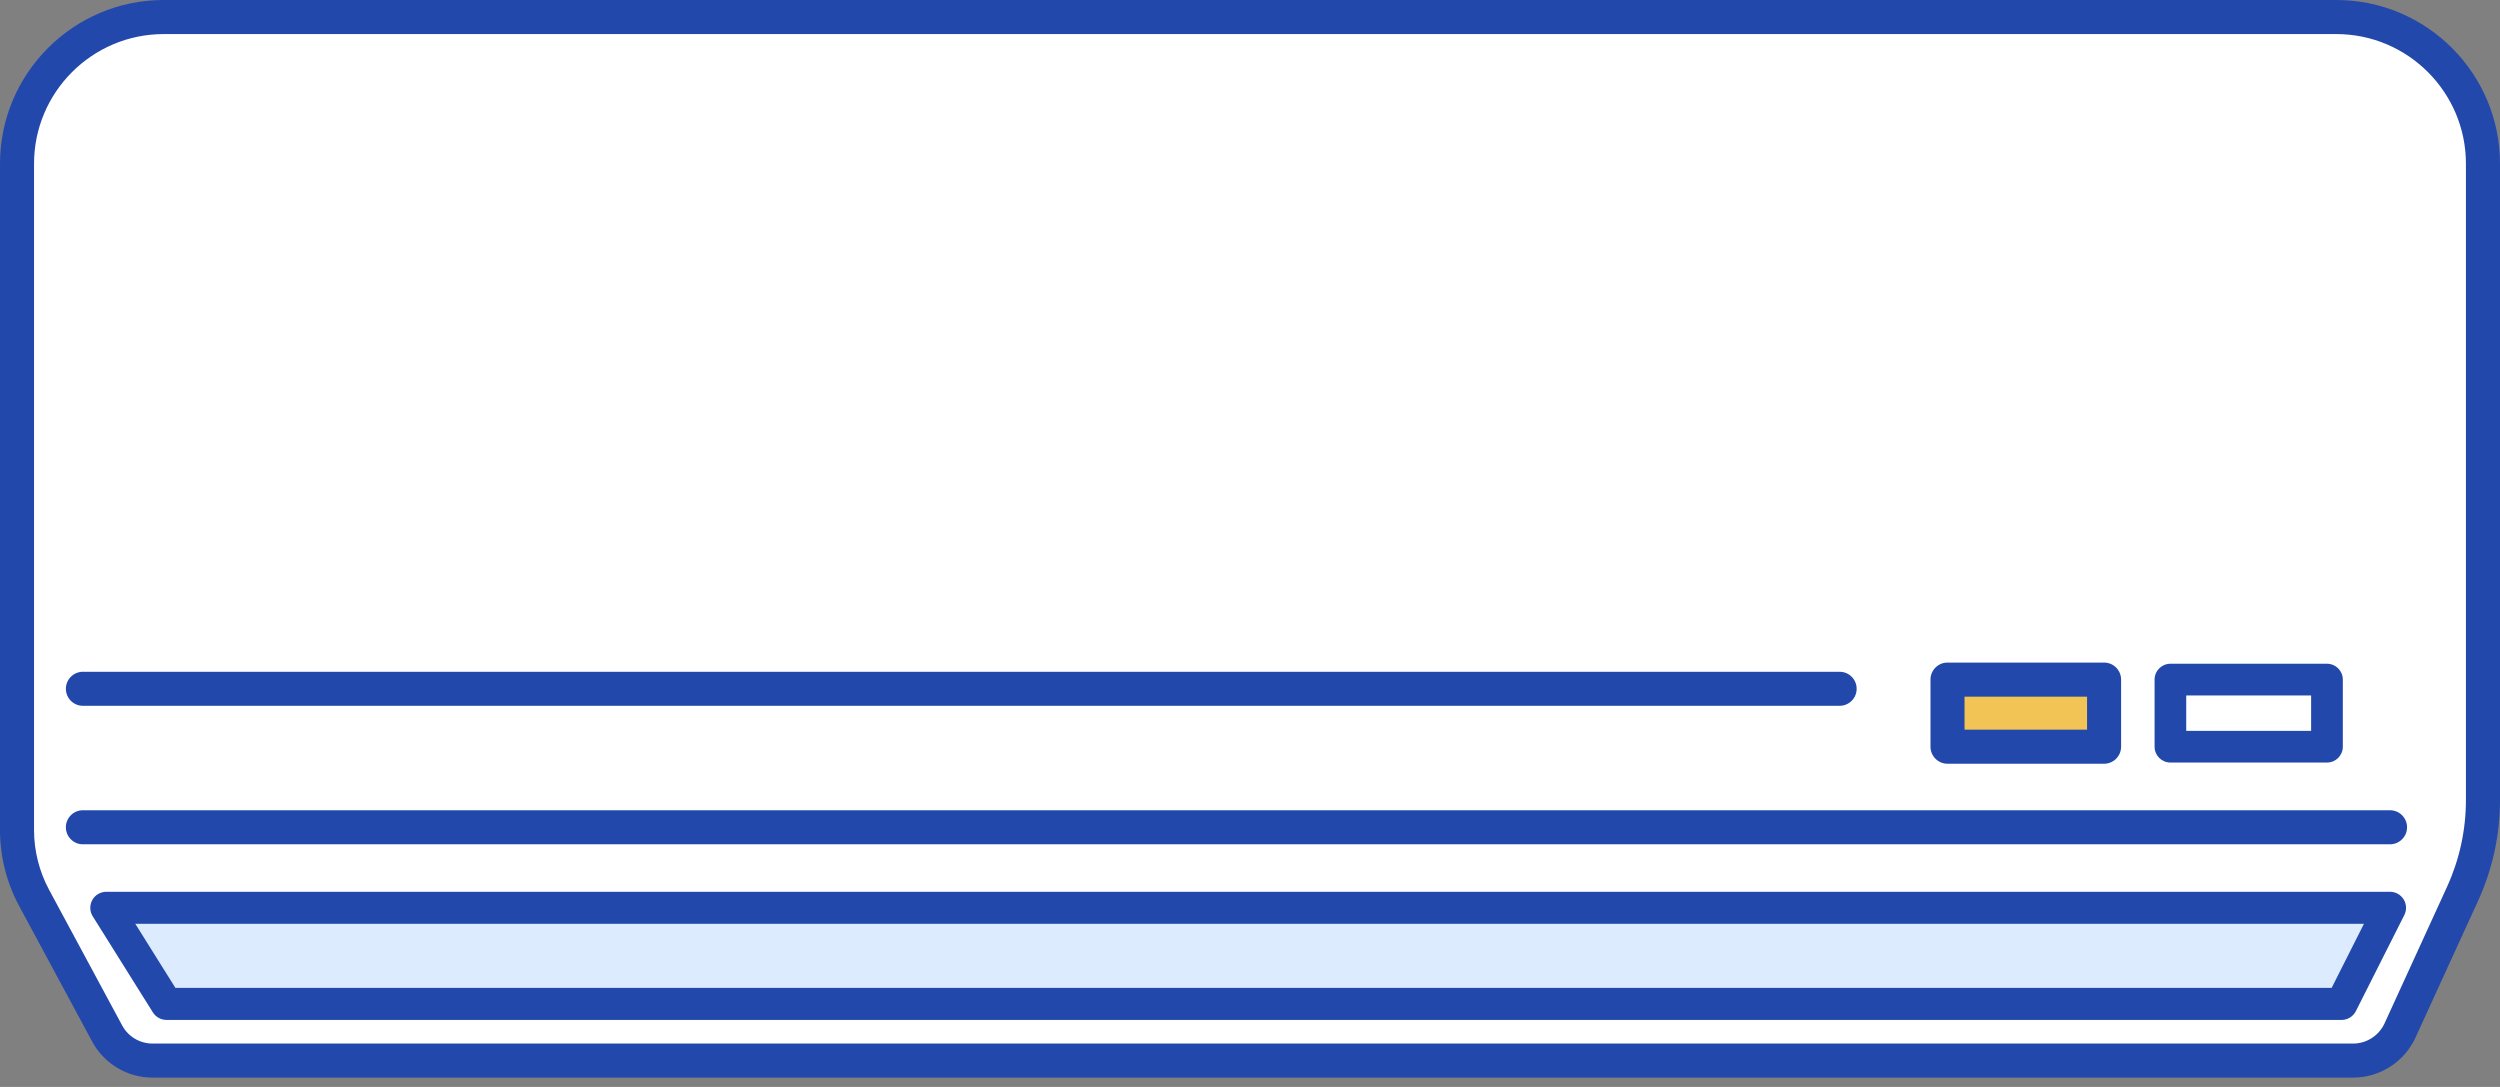
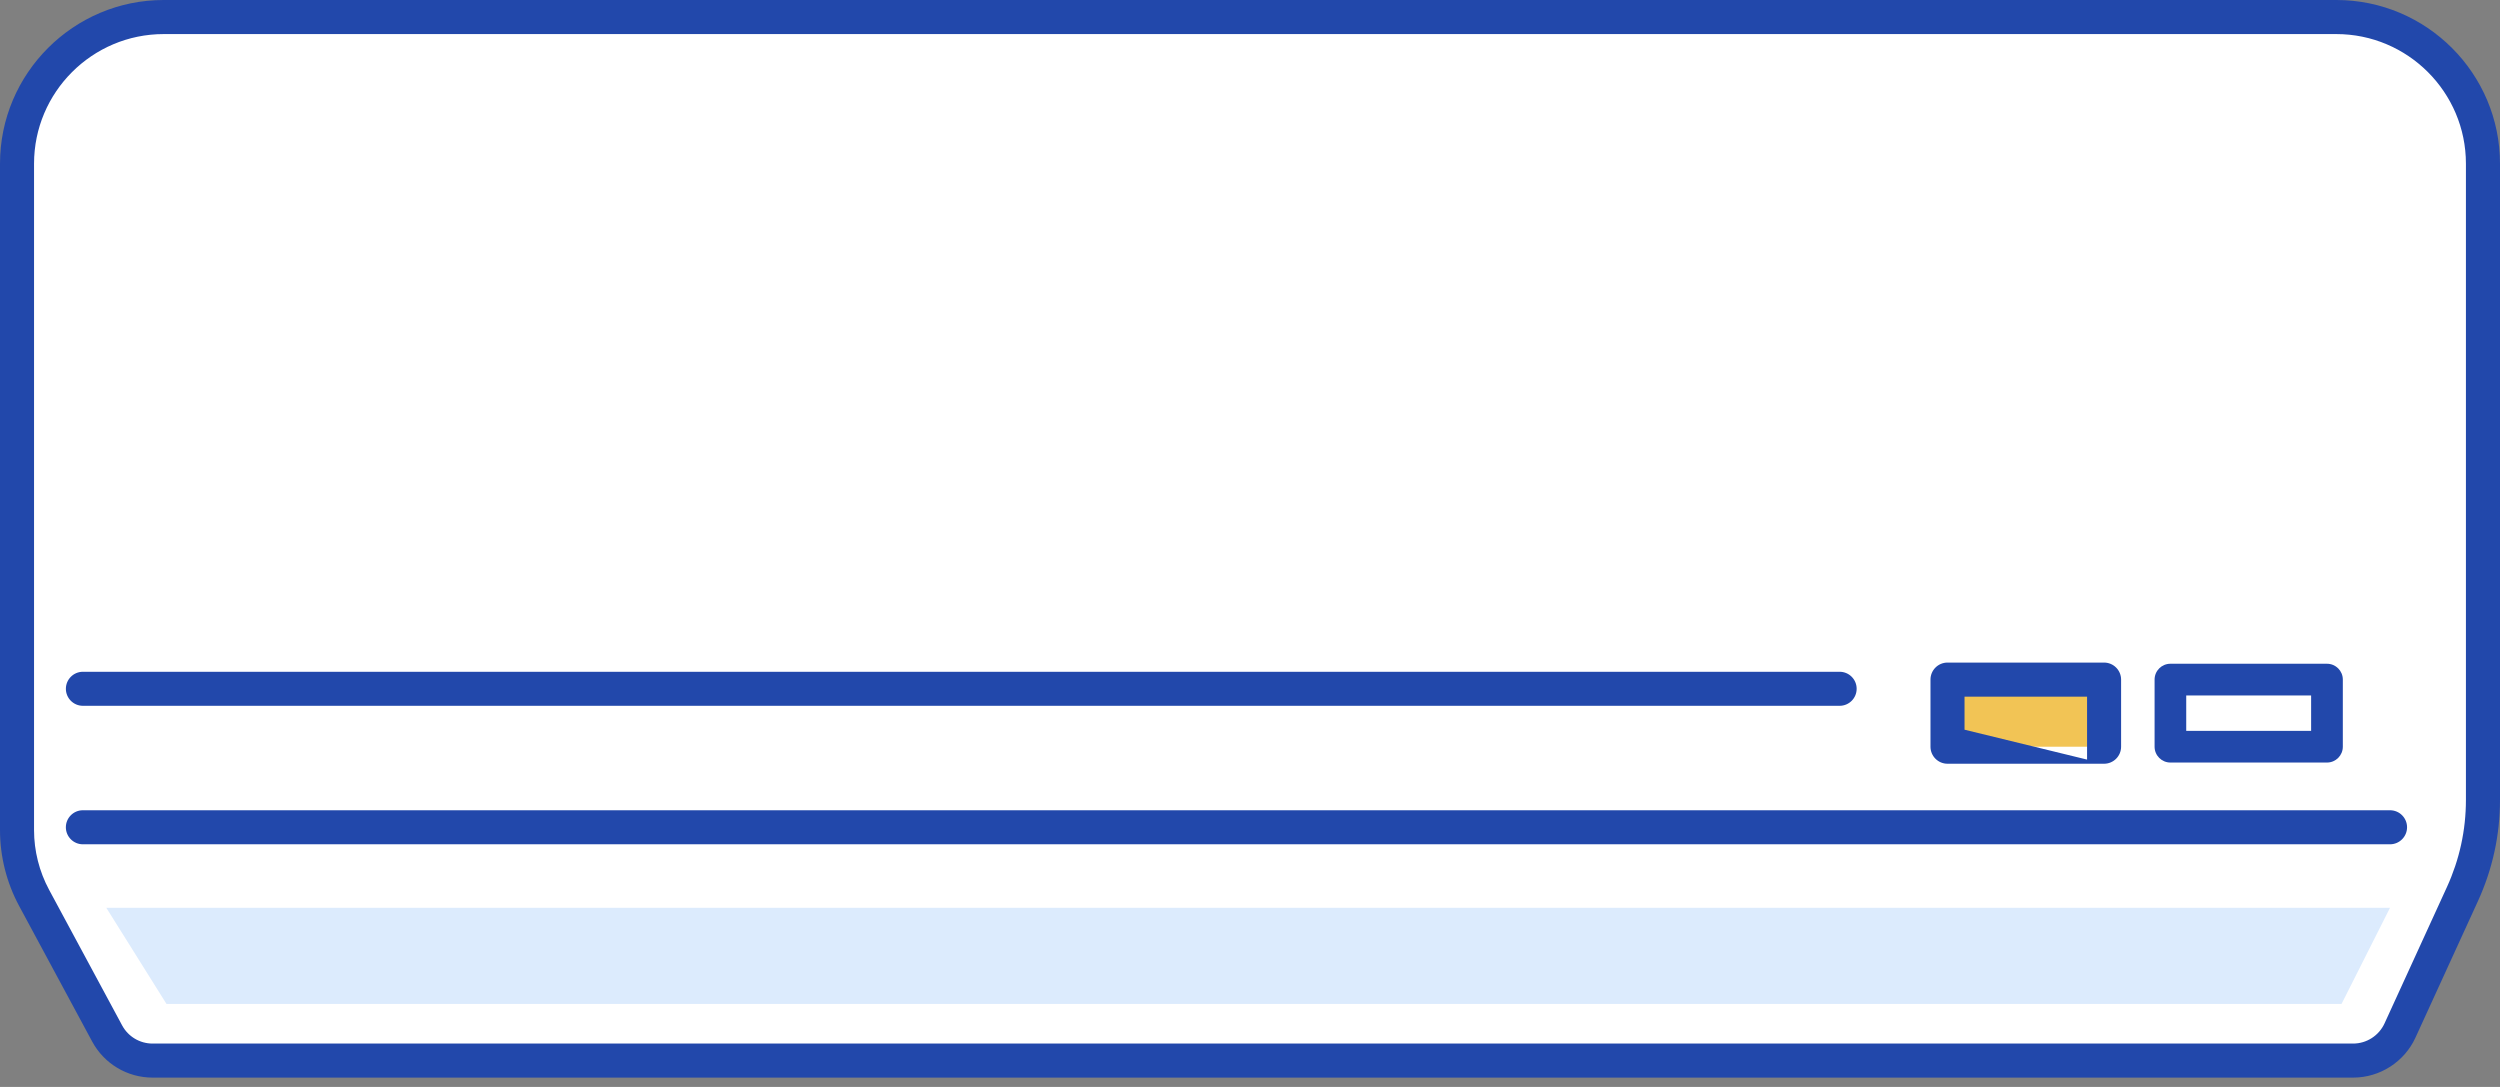
<svg xmlns="http://www.w3.org/2000/svg" width="230" height="100" viewBox="0 0 230 100" fill="none">
  <rect x="0" y="0" width="230" height="100" fill="#808080" stroke="none" />
  <path d="M216.489 97.576H14.037C12.294 97.576 10.688 96.619 9.862 95.084L3.142 82.609C2.107 80.692 1.567 78.548 1.567 76.371L1.567 15.063C1.567 7.611 7.608 1.57 15.06 1.57H214.937C222.389 1.57 228.43 7.611 228.43 15.063V73.585C228.43 76.58 227.784 79.54 226.538 82.263L220.798 94.807C220.026 96.496 218.341 97.576 216.486 97.576H216.489Z" fill="white" />
  <path d="M216.487 99.14H14.036C11.712 99.14 9.584 97.868 8.481 95.823L1.76 83.347C0.609 81.21 0 78.795 0 76.367L0 15.061C0 6.758 6.755 0 15.061 0H214.939C223.242 0 230 6.755 230 15.061V73.584C230 76.827 229.317 79.964 227.966 82.913L222.225 95.457C221.202 97.694 218.95 99.14 216.487 99.14ZM15.059 3.135C8.481 3.135 3.132 8.484 3.132 15.061L3.132 76.37C3.132 78.281 3.612 80.181 4.518 81.864L11.238 94.34C11.793 95.368 12.864 96.008 14.036 96.008H216.487C217.727 96.008 218.859 95.28 219.376 94.154L225.117 81.61C226.277 79.073 226.865 76.372 226.865 73.584V15.061C226.865 8.484 221.514 3.135 214.939 3.135H15.061H15.059Z" fill="#2248AB" />
  <path d="M219.883 77.675H7.624C6.759 77.675 6.059 76.972 6.059 76.109C6.059 75.246 6.762 74.543 7.624 74.543H219.883C220.749 74.543 221.449 75.246 221.449 76.109C221.449 76.972 220.746 77.675 219.883 77.675Z" fill="#2248AB" />
  <path d="M7.626 64.934C6.761 64.934 6.061 64.231 6.061 63.369C6.061 62.506 6.763 61.803 7.626 61.803H169.246C170.112 61.803 170.812 62.503 170.812 63.369C170.812 64.234 170.109 64.934 169.246 64.934H7.626Z" fill="#2248AB" />
  <path d="M193.571 62.523H179.167V68.698H193.571V62.523Z" fill="#F2C455" />
-   <path d="M193.575 70.264H179.171C178.306 70.264 177.605 69.561 177.605 68.698V62.523C177.605 61.657 178.306 60.957 179.171 60.957H193.575C194.441 60.957 195.141 61.66 195.141 62.523V68.698C195.141 69.564 194.438 70.264 193.575 70.264ZM180.737 67.132H192.01V64.092H180.737V67.132Z" fill="#2248AB" />
+   <path d="M193.575 70.264H179.171C178.306 70.264 177.605 69.561 177.605 68.698V62.523C177.605 61.657 178.306 60.957 179.171 60.957H193.575C194.441 60.957 195.141 61.66 195.141 62.523V68.698C195.141 69.564 194.438 70.264 193.575 70.264ZH192.01V64.092H180.737V67.132Z" fill="#2248AB" />
  <path d="M214.08 62.522H199.676V68.696H214.08V62.522Z" fill="white" />
  <path d="M214.083 70.154H199.679C198.873 70.154 198.222 69.502 198.222 68.697V62.522C198.222 61.716 198.873 61.065 199.679 61.065H214.083C214.889 61.065 215.54 61.716 215.54 62.522V68.697C215.54 69.502 214.889 70.154 214.083 70.154ZM201.133 67.239H212.623V63.982H201.133V67.239Z" fill="#2248AB" />
  <path d="M9.781 83.519L15.316 92.36H215.422L219.88 83.519H9.781Z" fill="#DCEBFD" />
-   <path d="M15.317 93.833C14.809 93.833 14.337 93.57 14.066 93.141L8.531 84.3C8.245 83.846 8.231 83.272 8.491 82.803C8.751 82.334 9.245 82.043 9.782 82.043H219.881C220.392 82.043 220.869 82.309 221.138 82.746C221.406 83.183 221.429 83.726 221.198 84.183L216.74 93.024C216.489 93.521 215.98 93.835 215.423 93.835H15.317V93.833ZM12.448 84.992L16.134 90.881H214.514L217.483 84.992H12.448Z" fill="#2248AB" />
</svg>